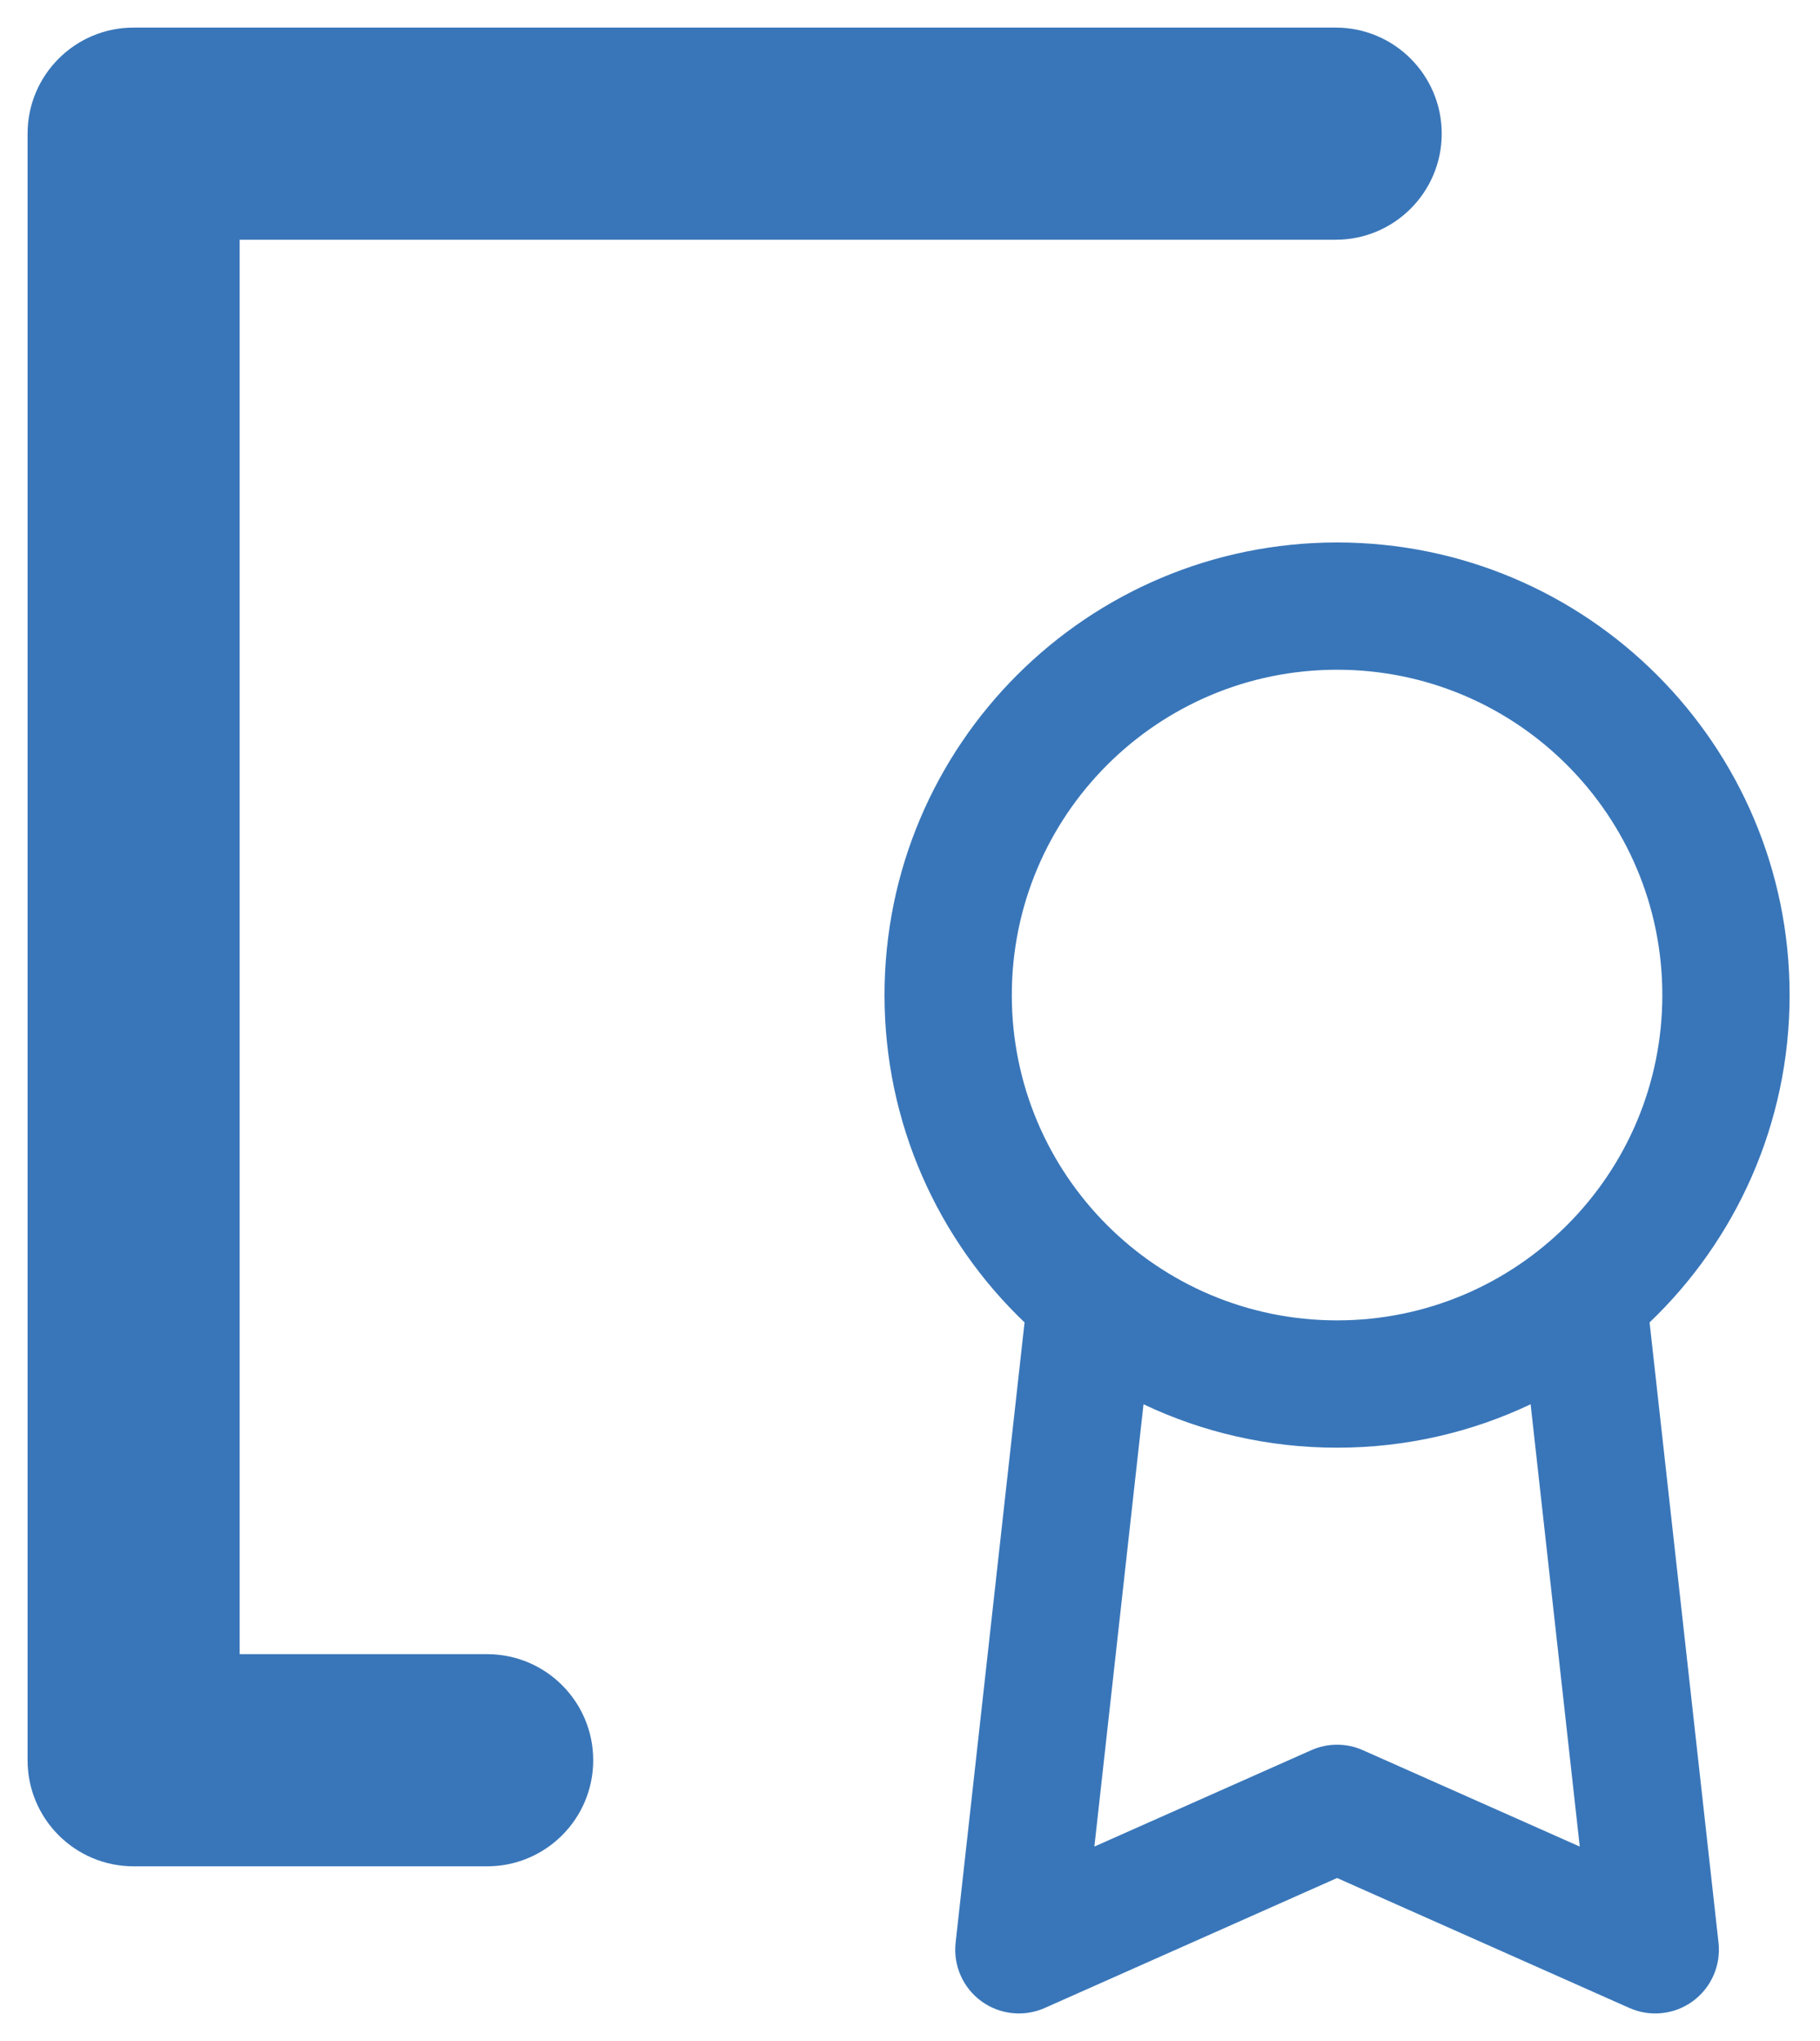
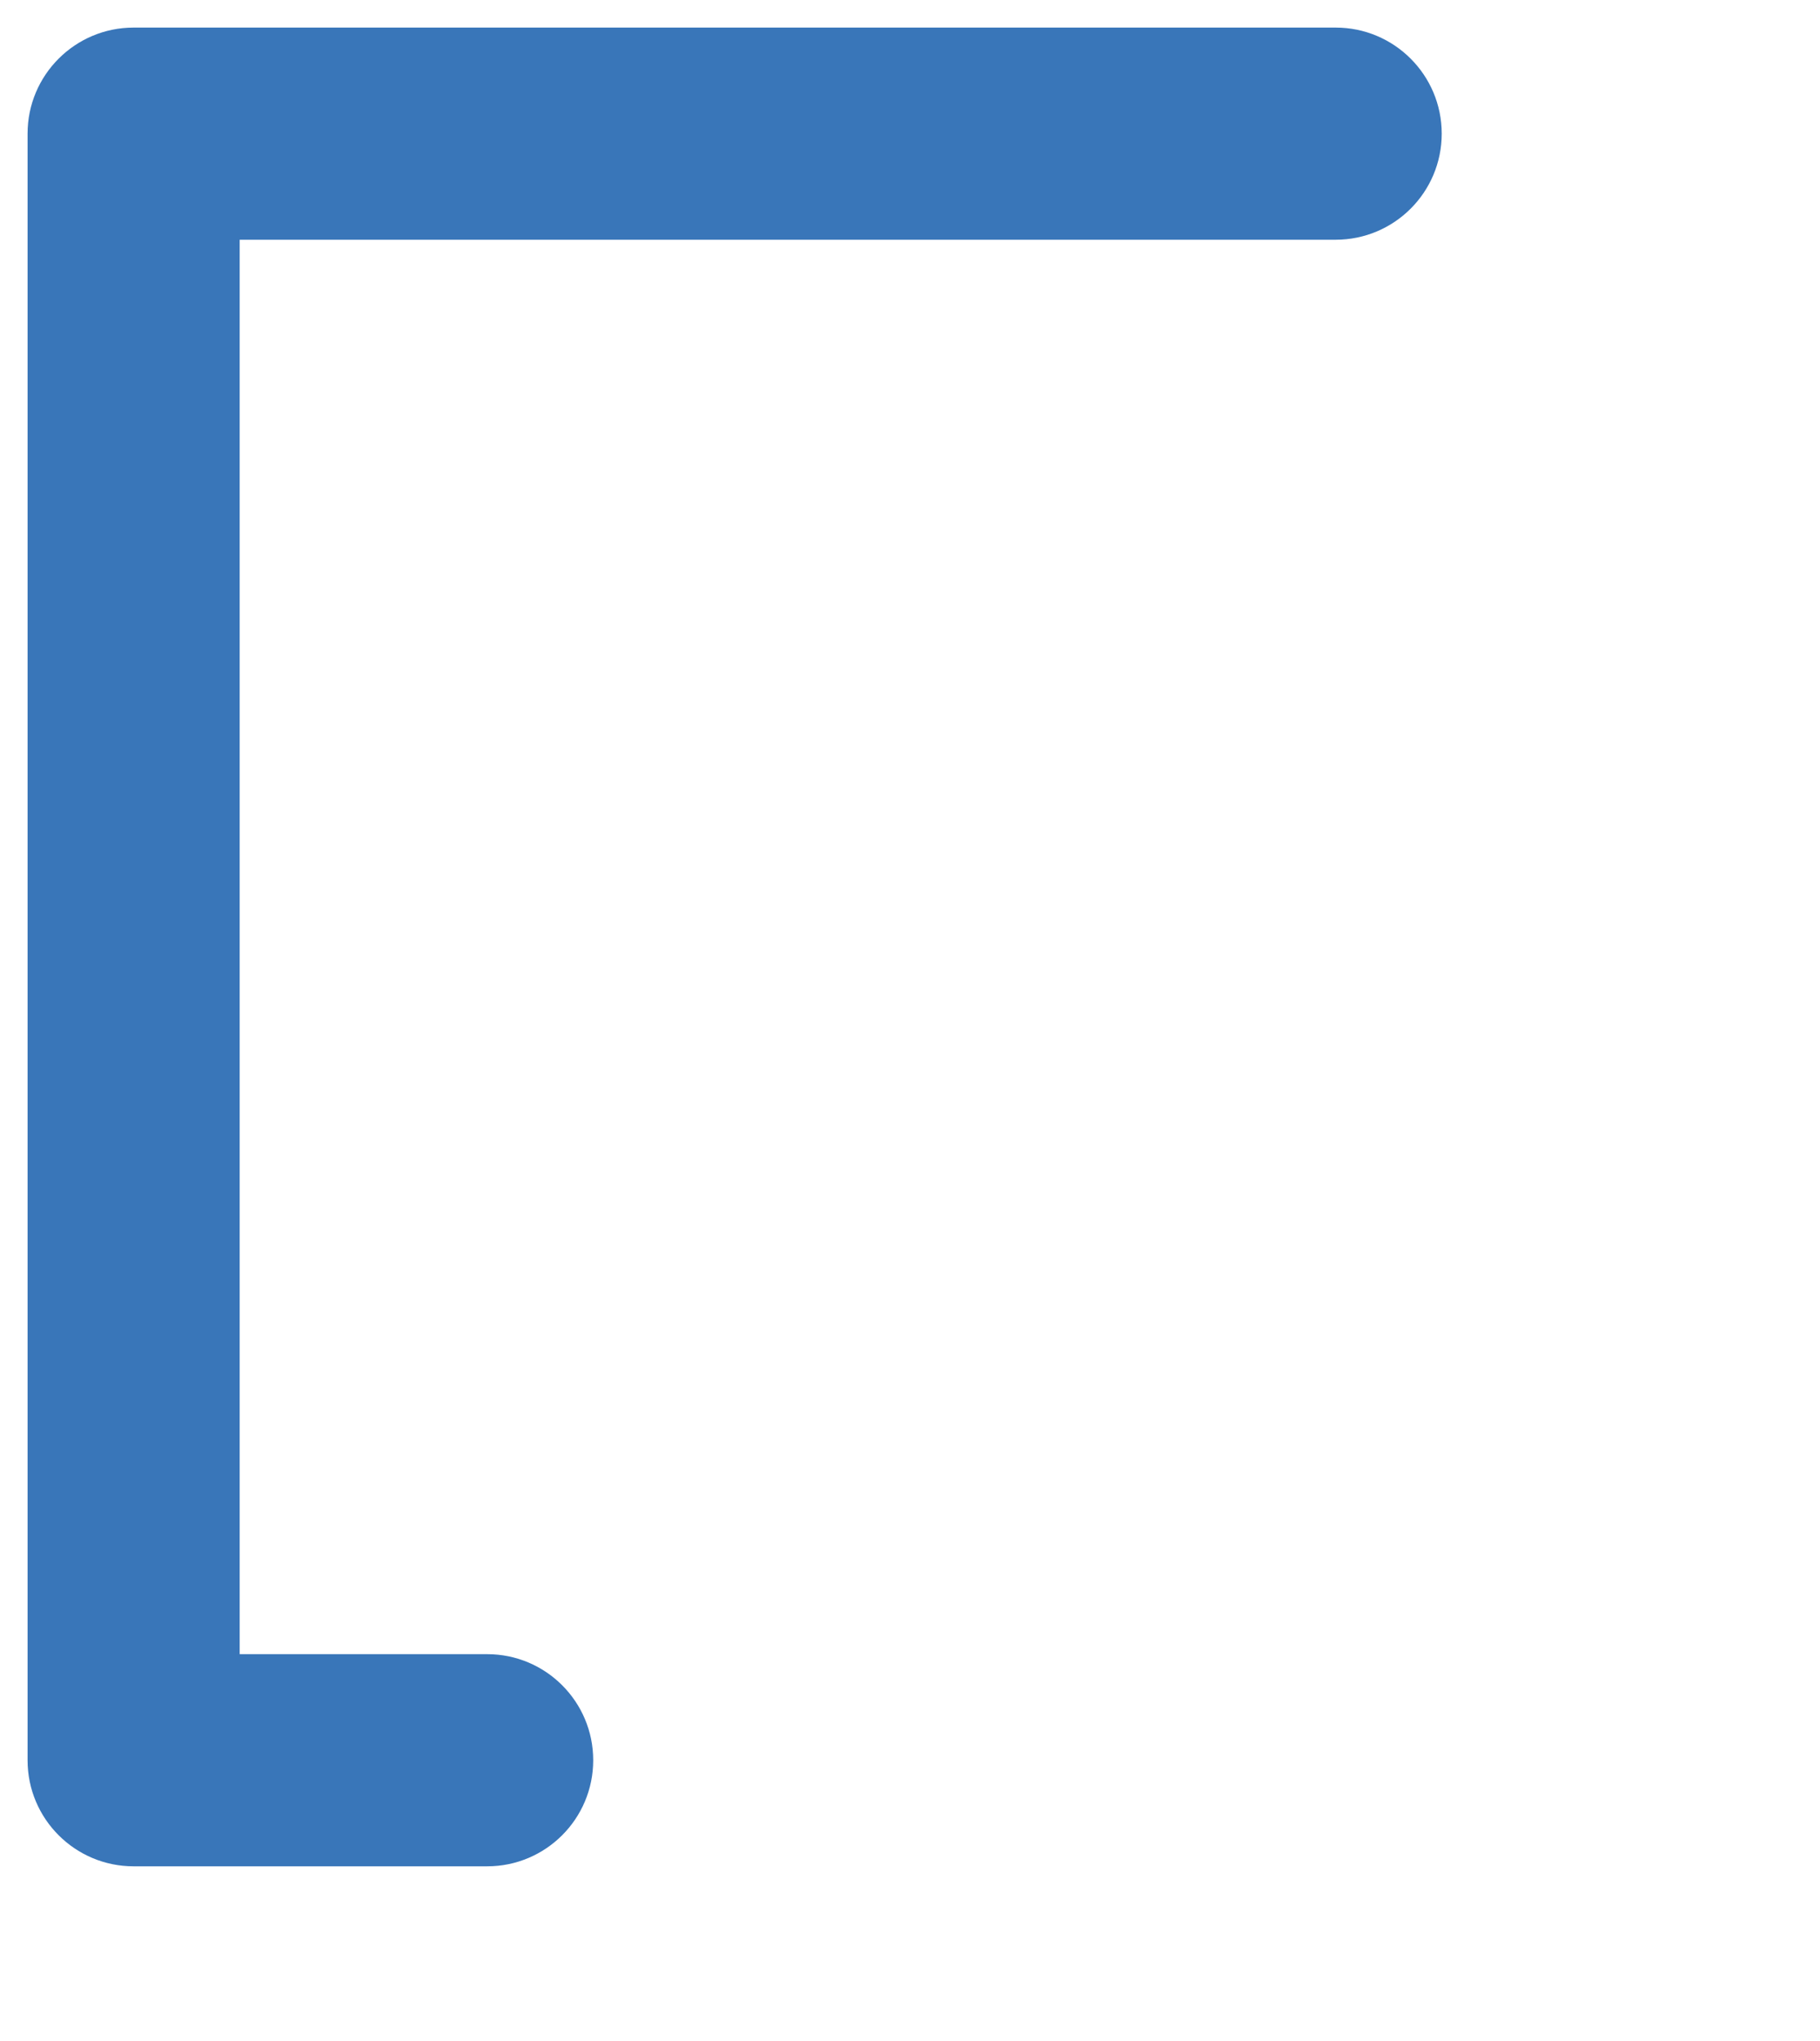
<svg xmlns="http://www.w3.org/2000/svg" width="33" height="37" viewBox="0 0 33 37" fill="none">
-   <path fill-rule="evenodd" clip-rule="evenodd" d="M24.244 12.141C20.986 12.141 18.346 14.782 18.346 18.039C18.346 21.296 20.986 23.936 24.244 23.936C27.5 23.936 30.141 21.296 30.141 18.039C30.141 14.782 27.5 12.141 24.244 12.141ZM16.038 18.039C16.038 13.507 19.712 9.834 24.244 9.834C28.775 9.834 32.449 13.507 32.449 18.039C32.449 20.372 31.474 22.479 29.91 23.973L31.16 35.219C31.205 35.63 31.028 36.033 30.694 36.278C30.36 36.522 29.922 36.569 29.544 36.401L24.244 34.045L18.943 36.401C18.565 36.569 18.127 36.522 17.793 36.278C17.459 36.033 17.282 35.63 17.327 35.219L18.577 23.973C17.013 22.479 16.038 20.372 16.038 18.039ZM20.734 25.457L19.843 33.475L23.775 31.728C24.073 31.595 24.414 31.595 24.712 31.728L28.644 33.475L27.753 25.457C26.689 25.962 25.499 26.244 24.244 26.244C22.988 26.244 21.798 25.962 20.734 25.457Z" fill="#3976B9" />
  <path fill-rule="evenodd" clip-rule="evenodd" d="M0.5 2.423C0.5 1.361 1.361 0.5 2.423 0.5H24.218C25.28 0.5 26.141 1.361 26.141 2.423C26.141 3.485 25.28 4.346 24.218 4.346H4.346V29.987H8.833C9.895 29.987 10.756 30.848 10.756 31.91C10.756 32.972 9.895 33.833 8.833 33.833H2.423C1.361 33.833 0.5 32.972 0.5 31.91V2.423Z" fill="#3976B9" />
</svg>